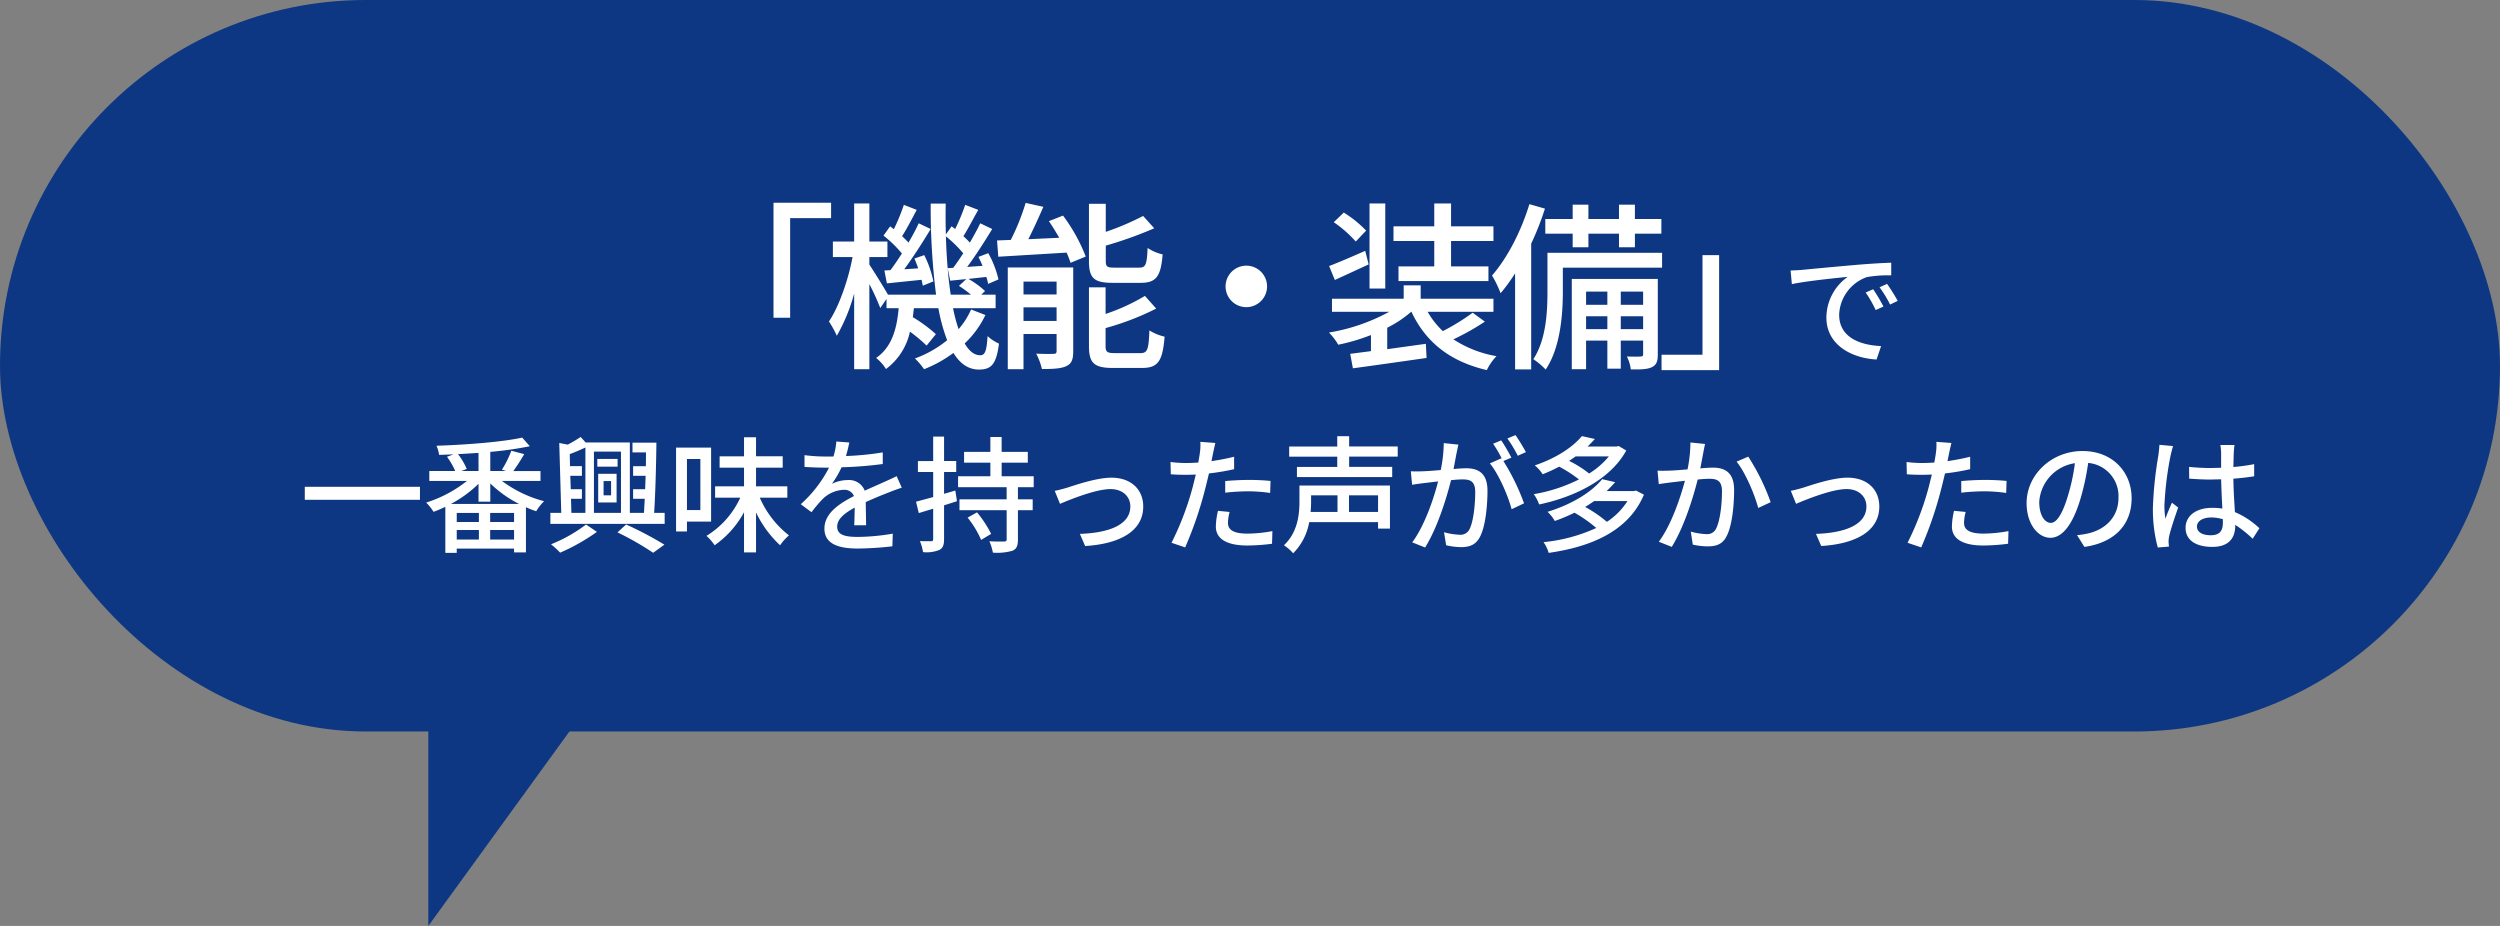
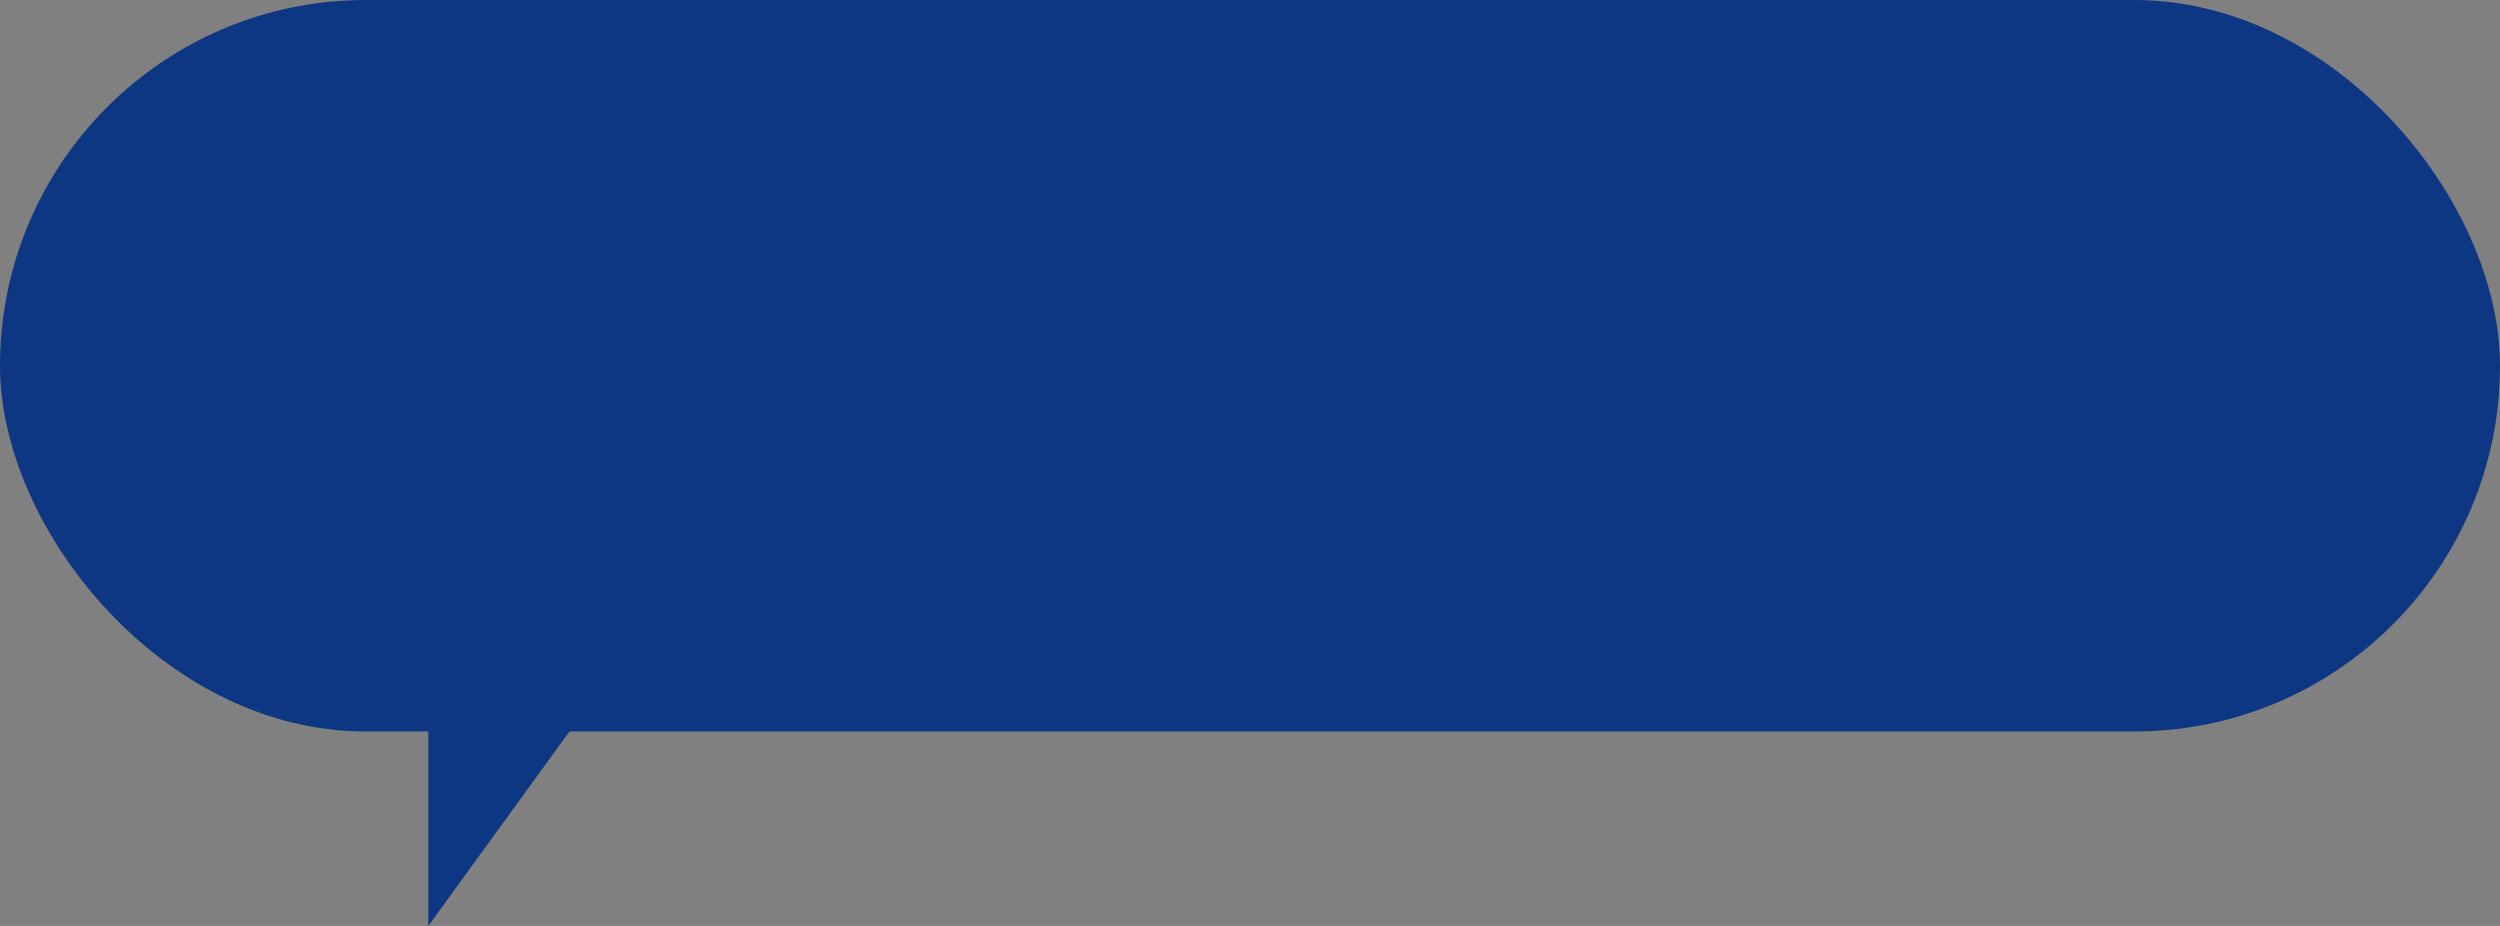
<svg xmlns="http://www.w3.org/2000/svg" width="559.211" height="207.115" viewBox="0 0 559.211 207.115">
  <rect x="0" y="0" width="559.211" height="207.115" fill="#808080" stroke="none" />
  <g id="グループ_16944" data-name="グループ 16944" transform="translate(-19052.094 -9521.188)">
    <path id="パス_30211" data-name="パス 30211" d="M59,1.7V83H0Z" transform="translate(19206.906 9730) rotate(180)" fill="#0d3782" />
    <rect id="長方形_9127" data-name="長方形 9127" width="559.211" height="163.624" rx="81.812" transform="translate(19052.094 9521.188)" fill="#0d3782" />
    <g id="グループ_16805" data-name="グループ 16805" transform="translate(19100.303 9537.061)">
-       <path id="パス_30642" data-name="パス 30642" d="M-100.9-33.92h-12.88V-8.2h3.72V-30.48h9.16Zm27.32,14.56-1.24.08.56,2.8,3.6-.36-1.64,1.52a25.531,25.531,0,0,1,2.68,1.96h-4.52c-.28-1.84-.52-3.8-.68-5.92-.2-2.24-.32-4.6-.4-7.12a26.968,26.968,0,0,1,3.88,3.8C-72.1-21.44-72.86-20.32-73.58-19.36Zm-18.76-14.4h-3.4v8.52h-4.76v3.48h4.4c-.96,5.16-3.08,11.16-5.28,14.4a22.488,22.488,0,0,1,1.76,3.2,40.007,40.007,0,0,0,3.88-9.44V3.32h3.4V-15.72a51.014,51.014,0,0,1,2.44,5.36l1.4-2.04v2.08h2.72c-.4,4.44-1.44,8.64-5.04,11.12a9.913,9.913,0,0,1,2.2,2.48,14.1,14.1,0,0,0,5.36-8.36,33.587,33.587,0,0,1,3.72,3.12l2.08-2.56a32.61,32.61,0,0,0-5.16-3.8l.24-2h5.48a39.849,39.849,0,0,0,1.96,7.16A25.189,25.189,0,0,1-82.14.92a15.867,15.867,0,0,1,2.04,2.4A28.2,28.2,0,0,0-73.54-.32c1.48,2.4,3.36,3.72,5.72,3.72,2.84,0,3.88-1.28,4.48-5.8A9.723,9.723,0,0,1-65.9-4.08C-66.1-.68-66.5.2-67.54.2c-1.32,0-2.48-.92-3.48-2.64A21.344,21.344,0,0,0-66.38-8.8l-3.2-1.24a17.482,17.482,0,0,1-2.8,4.4,35.7,35.7,0,0,1-1.24-4.68h9.52v-3.04h-3.2l.84-.8a19.484,19.484,0,0,0-3.72-2.72l4-.44a8.967,8.967,0,0,1,.4,1.56l2.32-1a22.369,22.369,0,0,0-2.28-5.88l-2.2.84c.32.64.64,1.32.92,2l-3.44.24c1.88-2.52,3.92-5.72,5.6-8.48l-2.68-1.28c-.6,1.28-1.44,2.8-2.32,4.32-.4-.44-.92-.96-1.44-1.44,1.04-1.64,2.2-3.92,3.32-5.88l-2.92-1.12a45.649,45.649,0,0,1-2.24,5.4l-.8-.6-1.28,1.8c-.08-2.2-.08-4.52-.04-6.88h-3.36a155.411,155.411,0,0,0,1.2,20.36H-88.18c-.76-1.36-3.24-5.36-4.16-6.72v-1.68h4.04v-3.48h-4.04Zm13.72,5.72-2.68-1.28c-.6,1.32-1.4,2.8-2.28,4.32-.4-.44-.92-.96-1.44-1.44,1.04-1.6,2.2-3.88,3.28-5.88l-2.88-1.12A46.116,46.116,0,0,1-86.86-28l-.84-.64-1.48,2.08a26.15,26.15,0,0,1,4.12,4c-.88,1.36-1.76,2.68-2.56,3.72l-1.36.08.56,2.88,7.76-.8.28,1.32,2.36-.96a23.471,23.471,0,0,0-2.04-5.88l-2.2.76c.28.68.6,1.44.84,2.2l-3.12.2C-82.58-21.68-80.38-25.12-78.62-28.04Zm29.6-3-3.16,1.24c.8,1.16,1.56,2.44,2.32,3.72l-6.92.32c1.12-2.2,2.32-4.84,3.36-7.24l-3.96-.88A51.118,51.118,0,0,1-60.7-25.6l-3.08.12.28,3.64,15.28-.92a21.651,21.651,0,0,1,.88,2.28l3.4-1.4A38.59,38.59,0,0,0-49.02-31.04ZM-46.74-.72V-19.44H-61.38V3.32h3.52V-4.56h7.4v3.8c0,.48-.16.64-.64.64-.56.04-2.2.04-3.92-.04a14.363,14.363,0,0,1,1.28,3.44c2.44,0,4.24-.08,5.44-.64C-47.06,2.08-46.74,1.08-46.74-.72Zm-3.72-15.56v2.88h-7.4v-2.88Zm-7.4,5.76h7.4v3.04h-7.4ZM-28.62-28.2l-2.48-2.76a60.978,60.978,0,0,1-8.36,3.56v-6.28h-3.76v12.76c0,3.84,1.08,4.92,5.28,4.92h6.28c3.44,0,4.52-1.36,4.92-6.36A10.173,10.173,0,0,1-30.1-23.8c-.16,3.76-.44,4.4-1.88,4.4H-37.5c-1.68,0-1.96-.2-1.96-1.56v-3.36A90.2,90.2,0,0,0-28.62-28.2Zm.44,17.96-2.52-2.84a44.405,44.405,0,0,1-8.8,4.04V-15h-3.72V-1.88c0,3.8,1.12,4.92,5.36,4.92h6.48c3.6,0,4.64-1.48,5.08-7a11.094,11.094,0,0,1-3.4-1.4c-.16,4.32-.44,5.08-2,5.08h-5.68c-1.76,0-2.12-.24-2.12-1.6v-4A60.631,60.631,0,0,0-28.18-10.24Zm24.8-4.96a4.643,4.643,0,0,0-4.64-4.64,4.643,4.643,0,0,0-4.64,4.64,4.643,4.643,0,0,0,4.64,4.64A4.643,4.643,0,0,0-3.38-15.2ZM23.06-33.76H19.54v19.04h3.52Zm-9.28,2.04-2.24,2.16a26.881,26.881,0,0,1,4.92,4.32l2.32-2.44A25.514,25.514,0,0,0,13.78-31.72ZM10.5-19.76l1.28,3.12c2.28-1.04,4.96-2.28,7.56-3.48l-.76-3.04C15.58-21.84,12.62-20.56,10.5-19.76Zm36.76,7.32H30.98v-3h-3.8v3H11.14v2.92h12.8A42.559,42.559,0,0,1,10.46-4.88a13.286,13.286,0,0,1,2.08,2.72,43.748,43.748,0,0,0,7.32-2.16v3.6l-4.64.6.6,3.24C20.26,2.52,26.46,1.64,32.3.8l-.16-3.16L23.5-1.16v-4.8a25.393,25.393,0,0,0,5.4-3.6C32.1-2.72,37.54,1.6,45.78,3.52A11.788,11.788,0,0,1,47.94.4,25.465,25.465,0,0,1,38.3-3.36a55.522,55.522,0,0,0,7.04-3.96l-2.72-2A49.214,49.214,0,0,1,35.94-5.2a18.632,18.632,0,0,1-3.4-4.32H47.26ZM37.78-33.76H34.02v5.12H24.9v3.28h9.12v5.68h-8v3.28H46.14v-3.28H37.78v-5.68h9.48v-3.28H37.78Zm47.04,3.48H78.9v-3.2H75.34v3.2H68.5v-3.2H64.98v3.2H58.86V-27h6.12v3.04H68.5V-27h6.84v3.04H78.9V-27h5.92ZM72.74-11.08H67.98v-2.96h4.76Zm0,2.56v2.88H67.98V-8.52Zm3-2.56v-2.96h5v2.96Zm0,2.56h5v2.88h-5ZM84.02-.04V-16.88H64.78V3.32h3.2v-6.4h4.76V3.2h3V-3.08h5v3c0,.4-.08.52-.52.56-.4.04-1.68.04-3.12,0a8.556,8.556,0,0,1,.88,2.88c2.24.04,3.76,0,4.76-.52C83.78,2.32,84.02,1.48,84.02-.04ZM62.78-13.96V-19.4h22.2v-3.32H59.34v8.68c0,4.52-.28,10.72-3.16,15.12A15.431,15.431,0,0,1,58.94,3.4C62.22-1.44,62.78-8.84,62.78-13.96Zm-4-18.64-3.48-1c-1.84,6.04-4.92,12.04-8.36,15.96a25.528,25.528,0,0,1,1.92,3.96,39.779,39.779,0,0,0,3.24-4.44V3.36h3.6V-24.76A64.984,64.984,0,0,0,58.78-32.6ZM84.86,3.52H97.74V-22.2H94.02V.08H84.86Zm48.1-2.372,1.008-3c-4.62-.2-9.38-1.9-9.38-7a9.284,9.284,0,0,1,6.188-8.428,26.983,26.983,0,0,1,5.46-.392V-20.5c-1.932.056-4.732.224-7.728.476-5.152.448-10.136.924-12.18,1.12-.56.056-1.54.112-2.6.14l.28,3.052c3.136-.672,9.66-1.344,12.488-1.624a11.232,11.232,0,0,0-4.76,9.1C121.728-2.072,127.468.868,132.956,1.148Zm-.2-11.06L134.5-10.7a39.09,39.09,0,0,0-2.3-3.864l-1.68.728A26.476,26.476,0,0,1,132.76-9.912Zm3.22-1.232,1.708-.812a40.447,40.447,0,0,0-2.38-3.808l-1.68.756A26.276,26.276,0,0,1,135.98-11.144ZM-192.864,29.624h-25.76v2.912h25.76Zm13.1-3.528H-183.6l1.2-.476a14.547,14.547,0,0,0-1.96-3.3l4.592-.28Zm10.22-3.78-2.884-.756a22.034,22.034,0,0,1-2.1,4.228l.952.308h-3.556V21.812a79.875,79.875,0,0,0,8.848-1.26l-1.708-1.932c-4.48.98-12.46,1.6-19.18,1.82a7.436,7.436,0,0,1,.588,2.044l3.22-.112-1.456.532a16.2,16.2,0,0,1,1.848,3.192h-5.8v2.212h8.428a28.308,28.308,0,0,1-9.128,4.844,11.673,11.673,0,0,1,1.652,2.072c.868-.308,1.736-.7,2.632-1.12v10.3h2.548v-.952h12.824v.84h2.66V34.188a19.422,19.422,0,0,0,2.3.9,10.554,10.554,0,0,1,1.764-2.24,27.345,27.345,0,0,1-9.436-4.536h8.624V26.1h-6.076C-171.22,25.06-170.324,23.66-169.54,22.316Zm-10.22,6.636v4h2.632V28.868a25.98,25.98,0,0,0,6.44,4.592h-15.26A26.857,26.857,0,0,0-179.76,28.952Zm-4.872,8.54V35.476h4.956v2.016Zm0,1.792h4.956v2.128h-4.956Zm12.824-1.792h-5.348V35.476h5.348Zm0,1.792v2.128h-5.348V39.284Zm23.156-15.9h-4.536v1.736h4.536Zm-3.136,8.148V28.336h1.68v3.192Zm2.912-4.816h-4.116v6.412h4.116Zm2.128,11.34-1.932,1.764a64.446,64.446,0,0,1,7.98,4.564l2.52-1.82A81.133,81.133,0,0,0-146.748,38.052Zm-6.524,1.652-2.436-1.652a32.878,32.878,0,0,1-7.84,4.424,19.123,19.123,0,0,1,2.044,1.876A44.6,44.6,0,0,0-153.272,39.7Zm-3.36-9.548h-2.492l-.112-3h2.6V25h-2.66l-.056-2.688c1.12-.42,2.352-.924,3.5-1.484V35.448h-3.136l-.084-3.136h2.436Zm2.688,5.292V21.756h6.048V35.448Zm13.972-15.708h-5.348v2.184h3.024l-.028,3.08h-2.856V27.16h2.8l-.112,3h-2.688v2.156h2.6l-.168,3.136h-3.164V19.712h-9.884l-1.12-1.232a30.307,30.307,0,0,1-2.884,1.708l-1.9-.364.448,15.624h-2.436v2.464h25.564V35.448h-2.352C-140.2,31.136-140.028,24.7-139.972,19.74Zm22.288-1.2h-2.688v4.256h-5.46V25.34h5.46v4.172h-6.468V32.06h5.628a19.485,19.485,0,0,1-7.56,8.54,10.779,10.779,0,0,1,1.82,2.1,21.24,21.24,0,0,0,6.58-7.392V44.3h2.688V35.364a24.432,24.432,0,0,0,5.376,7.336,11.566,11.566,0,0,1,1.988-2.212,21.58,21.58,0,0,1-6.524-8.428h6.16V29.512h-7V25.34h5.964V22.792h-5.964ZM-133.14,20.86h-2.436V39.62h2.436V37.408h5.4V20.86Zm0,2.548h3V34.832h-3Zm30.968,1.932h.812a28.133,28.133,0,0,1-6.328,8.176l2.408,1.792a30.453,30.453,0,0,1,2.548-3A7.137,7.137,0,0,1-98.084,30.3a2.253,2.253,0,0,1,2.3,1.4c-3.248,1.652-6.608,3.836-6.608,7.28,0,3.472,3.248,4.452,7.42,4.452a71.3,71.3,0,0,0,7.784-.5l.084-2.828a47.68,47.68,0,0,1-7.784.728c-2.828,0-4.648-.392-4.648-2.3,0-1.652,1.512-2.94,3.92-4.256-.028,1.372-.056,2.968-.112,3.948h2.66l-.084-5.18c1.96-.9,3.78-1.624,5.208-2.184.84-.336,2.044-.784,2.856-1.036l-1.148-2.576c-.9.448-1.708.812-2.66,1.232-1.316.616-2.744,1.2-4.48,2.016a3.721,3.721,0,0,0-3.752-2.38,8.223,8.223,0,0,0-3.584.84,22.469,22.469,0,0,0,2.156-3.7,86.514,86.514,0,0,0,9.212-.728v-2.6a64.552,64.552,0,0,1-8.232.812c.364-1.2.588-2.24.756-3.024l-2.912-.224a14.42,14.42,0,0,1-.644,3.36h-1.652a36.192,36.192,0,0,1-4.816-.308v2.632C-105.28,25.284-103.348,25.34-102.172,25.34Zm33.908,10-2.1,1.176A21.56,21.56,0,0,1-67.34,41.5l2.24-1.344A24.874,24.874,0,0,0-68.264,35.336Zm9.156,6.048V34.86h3.3V32.424h-3.3V29.708h3.528V27.272h-7.168V24.22H-56.9V21.812h-5.852V18.48h-2.52v3.332h-5.88V24.22h5.88v3.052h-7.224v2.436h10.864v2.716H-72.184V34.86h10.556v6.5c0,.364-.112.476-.532.5s-1.9.028-3.332-.056a12.149,12.149,0,0,1,.784,2.548,12.478,12.478,0,0,0,4.368-.42C-59.388,43.512-59.108,42.812-59.108,41.384Zm-16.52-.084V33.768l2.884-.924-.364-2.38-2.52.728V26.32h2.716V23.856h-2.716V18.4h-2.436v5.46H-81.48V26.32h3.416v5.6L-81.9,32.956l.616,2.548,3.22-.98V41.3c0,.392-.14.5-.476.5s-1.372,0-2.492-.028a10.951,10.951,0,0,1,.7,2.464,7.568,7.568,0,0,0,3.668-.5C-75.88,43.316-75.628,42.644-75.628,41.3Zm30.38-1.148,1.176,2.716c8.12-.5,12.992-3.556,12.992-8.82,0-4-2.912-6.468-7.084-6.468-3.332,0-8.008,1.624-9.94,2.24-.868.252-1.96.56-2.772.7l1.176,2.912c2.044-.868,7.924-3.3,11.312-3.3,2.66,0,4.424,1.624,4.424,3.892C-33.964,38.248-39.032,39.956-45.248,40.152Zm37.436,2.6a43.233,43.233,0,0,0,5.544-.392l.084-2.828a31.641,31.641,0,0,1-5.6.56c-3.584,0-4.34-1.148-4.34-2.408a10.279,10.279,0,0,1,.364-2.436l-2.6-.252a16.455,16.455,0,0,0-.476,3.5C-14.84,41.272-12.376,42.756-7.812,42.756ZM-2.688,31l.084-2.688a47.458,47.458,0,0,0-4.9-.224c-1.792,0-3.724.112-5.236.252v2.6a47.123,47.123,0,0,1,5.292-.308A35.383,35.383,0,0,1-2.688,31Zm-18.9-4.06c.7,0,1.456-.028,2.268-.056l-.672,2.716a64.761,64.761,0,0,1-4.76,12.544l3.052,1.036A84.583,84.583,0,0,0-17.276,30.3c.308-1.176.616-2.464.9-3.668a50.169,50.169,0,0,0,5.628-.952V22.9a49.131,49.131,0,0,1-5.068.98l.336-1.652c.112-.56.364-1.708.532-2.408l-3.36-.252a11.455,11.455,0,0,1-.112,2.52c-.056.532-.2,1.26-.336,2.1-.98.084-1.932.112-2.8.112a26.386,26.386,0,0,1-3.416-.224l.056,2.744C-23.912,26.908-22.876,26.936-21.588,26.936ZM14.98,18.312H12.32v2.3H1.568v2.268H12.32v2.3H3.3V27.44H24.612V25.172H14.98v-2.3H25.844V20.608H14.98Zm6.468,16.94h-6.5V31.528h6.5Zm2.66-5.908H3.864v3.584c0,2.912-.392,6.888-3.472,9.772a10.6,10.6,0,0,1,2.072,1.792A13.093,13.093,0,0,0,6.048,37.52h15.4v1.456h2.66Zm-17.64,3.64V31.528h5.908v3.724H6.356A21.548,21.548,0,0,0,6.468,32.984ZM52.7,22.68l1.82-.812a43.448,43.448,0,0,0-2.324-3.808l-1.82.756A28.269,28.269,0,0,1,52.7,22.68Zm-23.6,19.376L31.976,43.2c2.772-4.48,4.76-10.948,5.8-15.064,1.036-.112,1.96-.168,2.548-.168,1.764,0,2.856.42,2.856,2.828,0,2.912-.392,6.468-1.232,8.232a2.25,2.25,0,0,1-2.3,1.316,14.788,14.788,0,0,1-3.444-.56L36.68,42.7a15.486,15.486,0,0,0,3.332.42c1.932,0,3.388-.532,4.312-2.464,1.176-2.352,1.6-6.86,1.6-10.164,0-3.92-2.072-5.012-4.76-5.012-.644,0-1.68.056-2.828.168L39,22.12c.14-.616.28-1.344.42-1.932l-3.276-.336a31.436,31.436,0,0,1-.672,6.02c-1.568.14-3.08.252-3.976.28-.952.028-1.792.056-2.716,0l.28,3.024c.756-.14,2.072-.308,2.772-.392l3.052-.364C33.908,32.228,31.892,38.276,29.092,42.056Zm22.232-7.42L54.1,33.32a48.981,48.981,0,0,0-4.62-9.464l1.792-.756A41.017,41.017,0,0,0,49,19.236l-1.82.756a25.371,25.371,0,0,1,1.988,3.416l-.112-.168-2.6,1.148C48.412,26.74,50.54,31.64,51.324,34.636Zm18.62-15.708-2.912-.644C65.1,20.636,61.488,23.156,56.5,24.836a7.967,7.967,0,0,1,1.764,1.988,37.671,37.671,0,0,0,3.7-1.708,30.15,30.15,0,0,1,4.424,2.856,35.969,35.969,0,0,1-10.108,3.3,8.995,8.995,0,0,1,1.2,2.3c7.728-1.624,15.876-5.46,19.488-12.068L75.264,20.5l-.448.112h-6.5C68.908,20.048,69.44,19.488,69.944,18.928Zm-1.288,7.728a24.823,24.823,0,0,0-4.48-2.828L65.66,22.82h7.42A18.062,18.062,0,0,1,68.656,26.656Zm5.824,1.932-2.912-.672C69.384,30.6,65.24,33.4,59.36,35.224a8.855,8.855,0,0,1,1.624,2.044,39.892,39.892,0,0,0,4.4-1.848,29.937,29.937,0,0,1,4.872,3.416A36.9,36.9,0,0,1,58.464,42a8.3,8.3,0,0,1,1.148,2.408c9.352-1.344,17.808-4.76,21.308-13.02l-1.764-.924-.476.112h-6.1C73.248,29.932,73.892,29.26,74.48,28.588Zm-1.848,8.876a28.427,28.427,0,0,0-4.872-3.332c.7-.42,1.372-.868,2.016-1.316h7.448A15.455,15.455,0,0,1,72.632,37.464Zm33.852-3.108,2.772-1.288a48.494,48.494,0,0,0-5.012-10.192L101.64,24C103.6,26.376,105.7,31.388,106.484,34.356Zm-22.232,7.56,2.884,1.148c2.772-4.48,4.76-10.948,5.8-15.064,1.064-.112,1.988-.168,2.576-.168,1.764,0,2.856.42,2.856,2.828,0,2.912-.42,6.468-1.26,8.2a2.194,2.194,0,0,1-2.3,1.344,14.582,14.582,0,0,1-3.416-.56l.448,2.912a15.745,15.745,0,0,0,3.332.392c1.96,0,3.416-.5,4.312-2.436,1.176-2.352,1.6-6.86,1.6-10.164,0-3.92-2.044-5.012-4.76-5.012-.644,0-1.652.056-2.8.168l.672-3.528c.112-.616.252-1.344.392-1.932l-3.276-.336a31.3,31.3,0,0,1-.644,6.02c-1.6.14-3.108.252-4,.28-.952.028-1.764.056-2.716,0l.28,3.024c.784-.14,2.072-.308,2.772-.392l3.08-.364C89.068,32.088,87.052,38.136,84.252,41.916Zm35.14-1.764,1.176,2.716c8.12-.5,12.992-3.556,12.992-8.82,0-4-2.912-6.468-7.084-6.468-3.332,0-8.008,1.624-9.94,2.24-.868.252-1.96.56-2.772.7l1.176,2.912c2.044-.868,7.924-3.3,11.312-3.3,2.66,0,4.424,1.624,4.424,3.892C130.676,38.248,125.608,39.956,119.392,40.152Zm37.436,2.6a43.233,43.233,0,0,0,5.544-.392l.084-2.828a31.641,31.641,0,0,1-5.6.56c-3.584,0-4.34-1.148-4.34-2.408a10.279,10.279,0,0,1,.364-2.436l-2.6-.252a16.455,16.455,0,0,0-.476,3.5C149.8,41.272,152.264,42.756,156.828,42.756ZM161.952,31l.084-2.688a47.458,47.458,0,0,0-4.9-.224c-1.792,0-3.724.112-5.236.252v2.6a47.123,47.123,0,0,1,5.292-.308A35.383,35.383,0,0,1,161.952,31Zm-18.9-4.06c.7,0,1.456-.028,2.268-.056l-.672,2.716a64.762,64.762,0,0,1-4.76,12.544l3.052,1.036a84.584,84.584,0,0,0,4.424-12.88c.308-1.176.616-2.464.9-3.668a50.169,50.169,0,0,0,5.628-.952V22.9a49.131,49.131,0,0,1-5.068.98l.336-1.652c.112-.56.364-1.708.532-2.408l-3.36-.252a11.455,11.455,0,0,1-.112,2.52c-.056.532-.2,1.26-.336,2.1-.98.084-1.932.112-2.8.112a26.386,26.386,0,0,1-3.416-.224l.056,2.744C140.728,26.908,141.764,26.936,143.052,26.936Zm34.748,13.5,1.652,2.632c6.8-.98,10.556-5.012,10.556-10.892,0-5.852-4.256-10.556-10.976-10.556-7.028,0-12.516,5.376-12.516,11.648,0,4.676,2.548,7.756,5.32,7.756s5.1-3.164,6.776-8.876a55.757,55.757,0,0,0,1.68-7.868,7.444,7.444,0,0,1,6.776,7.812c0,4.508-3.192,7.14-6.776,7.952A17.306,17.306,0,0,1,177.8,40.432Zm-2.016-8.876c-1.288,4.312-2.6,6.132-3.864,6.132-1.2,0-2.576-1.484-2.576-4.7a9.36,9.36,0,0,1,7.98-8.652A44.578,44.578,0,0,1,175.784,31.556ZM195.86,43.2l2.492-.2c-.028-.336-.056-.756-.084-1.036a7.228,7.228,0,0,1,.14-1.288c.308-1.428,1.26-4.284,2.016-6.412l-1.4-1.092c-.448,1.036-1.064,2.436-1.456,3.584a18.215,18.215,0,0,1-.224-3,74.023,74.023,0,0,1,1.372-11.088c.112-.5.392-1.652.56-2.156l-3.052-.28c-.028.728-.14,1.624-.224,2.324A85.914,85.914,0,0,0,194.768,34.3,32.772,32.772,0,0,0,195.86,43.2ZM207.676,28l2.352-.056c.056,2.184.168,4.62.28,6.552a14.9,14.9,0,0,0-2.268-.168c-3.752,0-5.964,1.9-5.964,4.48,0,2.688,2.212,4.256,5.992,4.256,3.892,0,5.124-2.212,5.124-4.788v-.14a26.621,26.621,0,0,1,3.892,3.108l1.512-2.352a18.676,18.676,0,0,0-5.488-3.612c-.112-2.156-.308-4.676-.336-7.476,1.624-.112,3.192-.308,4.648-.532V24.556a43.308,43.308,0,0,1-4.648.644c.028-1.288.056-2.492.084-3.192.028-.56.084-1.176.168-1.736H209.86a13.777,13.777,0,0,1,.168,1.792v3.3l-2.324.056a45.586,45.586,0,0,1-4.844-.252l.028,2.632C204.512,27.916,206.052,28,207.676,28Zm2.744,8.876v.756c0,1.764-.644,2.828-2.716,2.828-1.792,0-3.08-.644-3.08-1.96,0-1.2,1.316-2.016,3.192-2.016A9.024,9.024,0,0,1,210.42,36.876Z" transform="translate(238.593 63.393)" fill="#fff" />
-     </g>
+       </g>
  </g>
</svg>